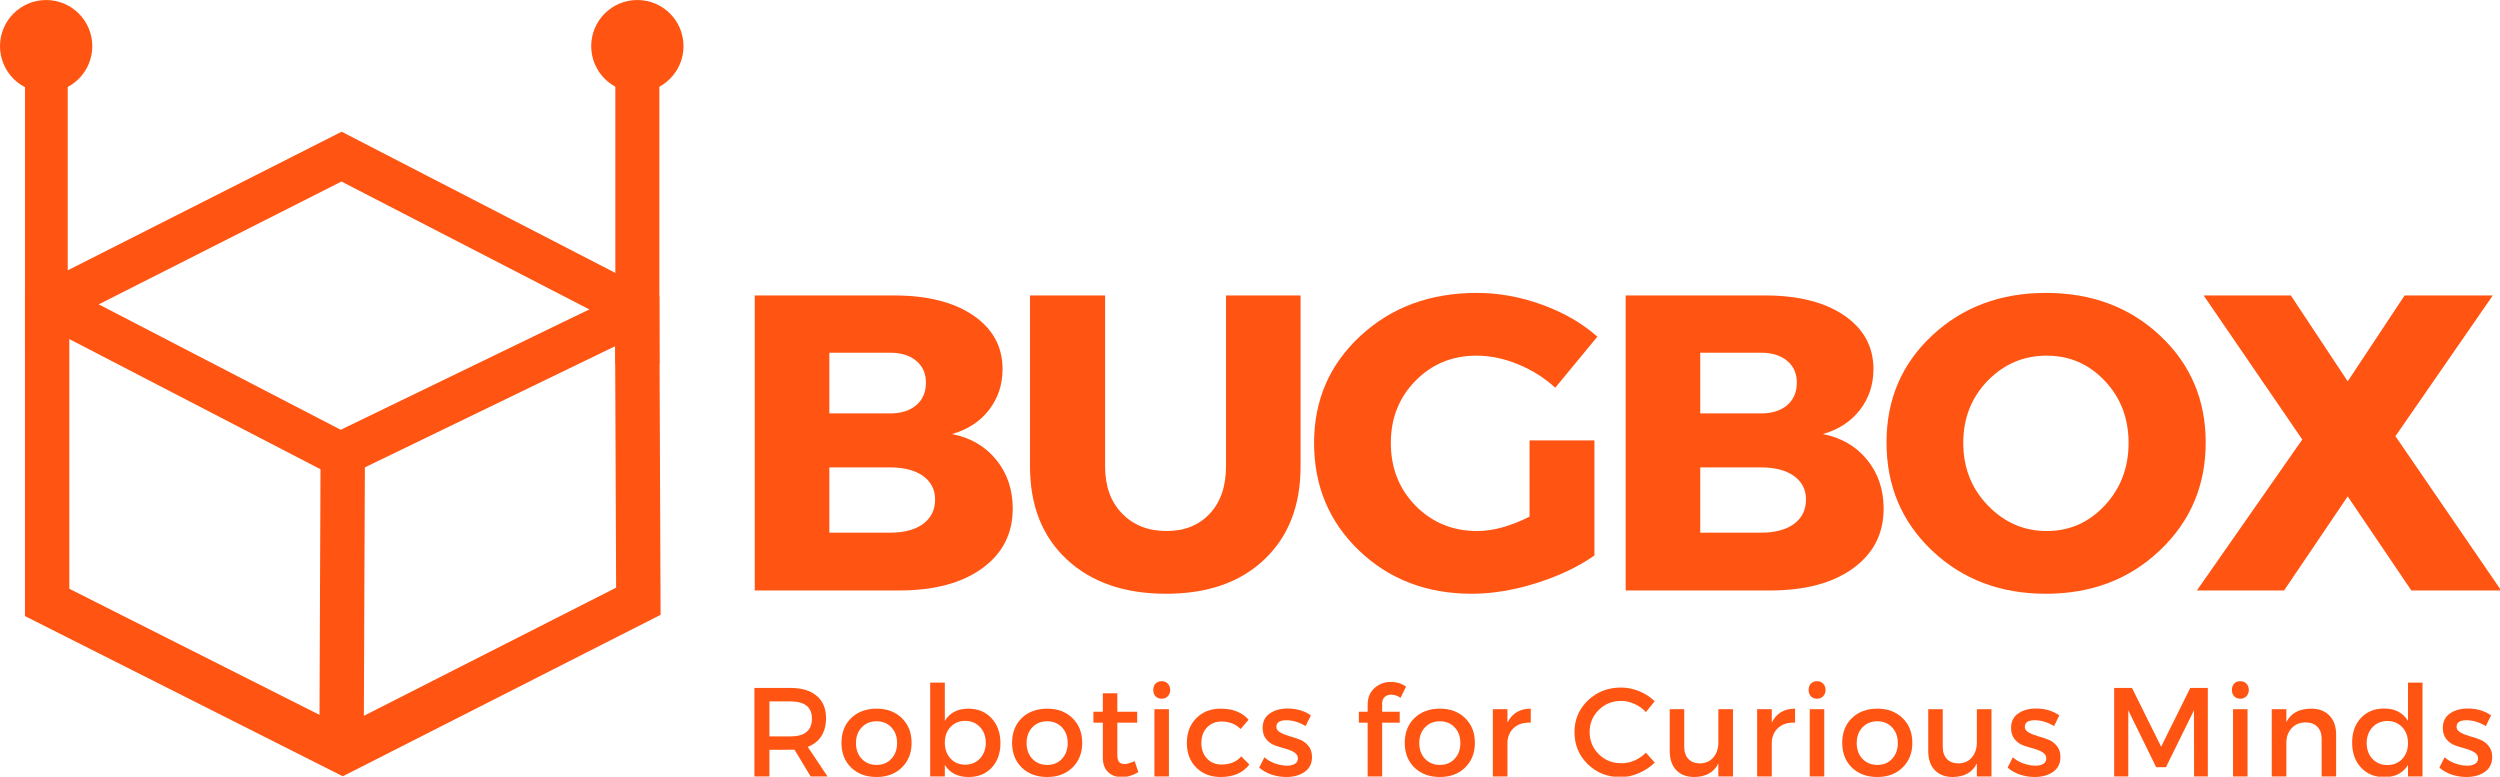
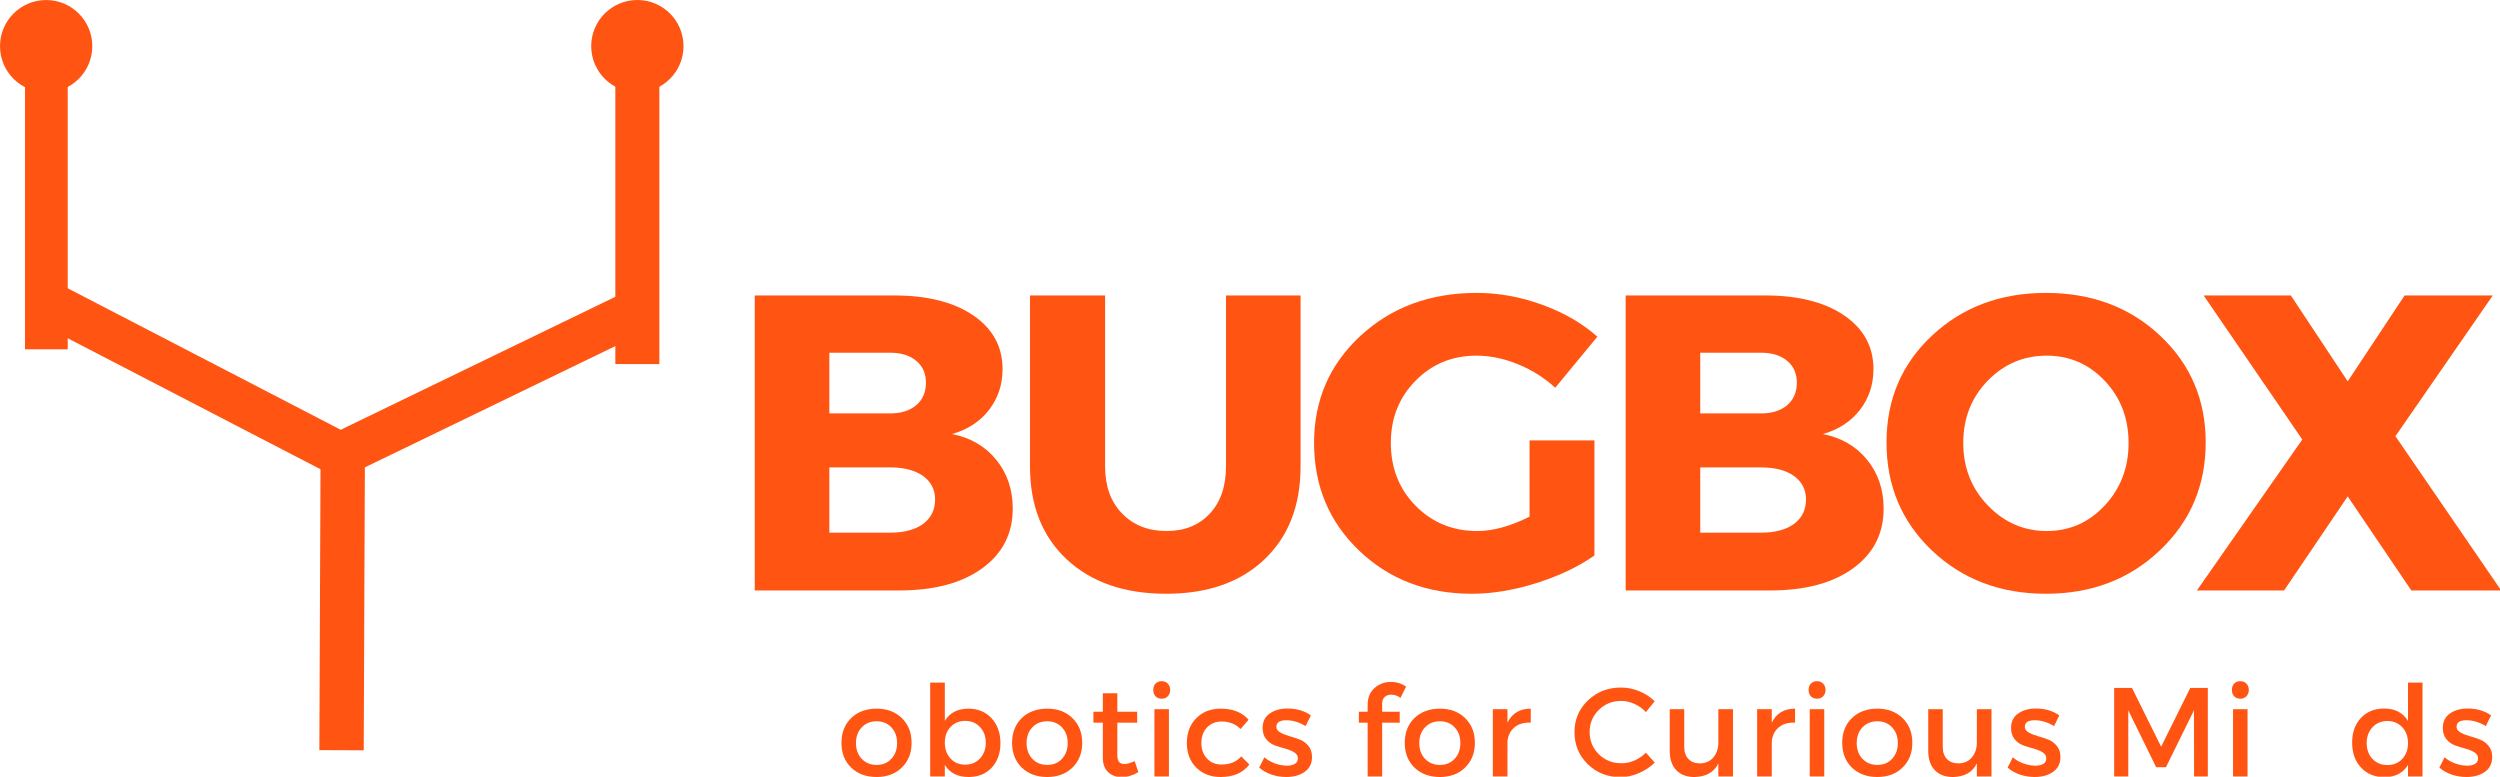
<svg xmlns="http://www.w3.org/2000/svg" xmlns:ns1="http://www.inkscape.org/namespaces/inkscape" xmlns:ns2="http://sodipodi.sourceforge.net/DTD/sodipodi-0.dtd" width="108.35mm" height="33.662mm" viewBox="0 0 108.35 33.662" id="svg1" ns1:version="1.3.2 (091e20e, 2023-11-25, custom)" ns2:docname="drawing.svg" xml:space="preserve" ns1:export-filename="Favicon256.png" ns1:export-xdpi="300" ns1:export-ydpi="300">
  <defs id="defs1">
    <clipPath id="46e14dc7a4">
-       <path d="M 0.105,0 H 78.152 V 81.762 H 0.105 Z m 0,0" clip-rule="nonzero" id="path1-0" />
-     </clipPath>
+       </clipPath>
    <clipPath id="c01f6e47d4">
      <path d="M 0.105,0 H 78.152 V 72 H 0.105 Z m 0,0" clip-rule="nonzero" id="path2-4" />
    </clipPath>
    <clipPath id="ff0aa2a60f">
      <path d="M 8,10 H 70 V 81.762 H 8 Z m 0,0" clip-rule="nonzero" id="path3-21" />
    </clipPath>
  </defs>
  <g ns1:label="Layer 1" ns1:groupmode="layer" id="layer1" transform="translate(-357.398,-304.37)">
    <g id="g330">
      <g id="g322" transform="matrix(0.353,0,0,0.353,384.4,307.351)">
        <g fill="#ff5412" fill-opacity="1" id="g4-1">
          <g transform="translate(12.55,64.049)" id="g3-2">
            <g id="g2-8">
              <path d="M 3.625,-36.219 H 20.75 c 4.07,0 7.305,0.82 9.703,2.453 2.395,1.637 3.594,3.836 3.594,6.594 0,1.898 -0.555,3.562 -1.656,5 -1.105,1.43 -2.621,2.418 -4.547,2.969 2.27,0.449 4.078,1.5 5.422,3.156 1.352,1.656 2.031,3.656 2.031,6 0,3.074 -1.25,5.516 -3.75,7.328 C 29.047,-0.906 25.656,0 21.375,0 H 3.625 Z m 9.156,7.031 v 7.453 h 7.453 c 1.344,0 2.41,-0.332 3.203,-1 0.801,-0.676 1.203,-1.602 1.203,-2.781 0,-1.133 -0.402,-2.031 -1.203,-2.688 -0.793,-0.656 -1.859,-0.984 -3.203,-0.984 z m 0,14.078 v 8.016 h 7.453 c 1.727,0 3.082,-0.359 4.062,-1.078 0.977,-0.727 1.469,-1.727 1.469,-3 0,-1.207 -0.492,-2.164 -1.469,-2.875 -0.98,-0.707 -2.336,-1.062 -4.062,-1.062 z m 0,0" id="path1-3" />
            </g>
          </g>
        </g>
        <g fill="#ff5412" fill-opacity="1" id="g7-1">
          <g transform="translate(46.967,64.049)" id="g6-0">
            <g id="g5-1">
              <path d="m 36.219,-36.219 v 21 c 0,4.805 -1.484,8.609 -4.453,11.422 -2.961,2.805 -6.977,4.203 -12.047,4.203 -5.105,0 -9.168,-1.398 -12.188,-4.203 C 4.508,-6.609 3,-10.414 3,-15.219 v -21 h 9.219 v 21 c 0,2.418 0.695,4.344 2.094,5.781 1.395,1.43 3.211,2.141 5.453,2.141 2.207,0 3.973,-0.707 5.297,-2.125 1.332,-1.414 2,-3.348 2,-5.797 v -21 z m 0,0" id="path4-7" />
            </g>
          </g>
        </g>
        <g fill="#ff5412" fill-opacity="1" id="g10-7">
          <g transform="translate(83.609,64.049)" id="g9-7">
            <g id="g8-8">
              <path d="m 27.688,-18.422 h 7.969 v 14.125 c -1.969,1.387 -4.344,2.516 -7.125,3.391 -2.773,0.875 -5.418,1.312 -7.938,1.312 -5.523,0 -10.133,-1.766 -13.828,-5.297 -3.688,-3.531 -5.531,-7.938 -5.531,-13.219 0,-5.25 1.895,-9.629 5.688,-13.141 3.801,-3.52 8.566,-5.281 14.297,-5.281 2.688,0 5.359,0.484 8.016,1.453 2.656,0.961 4.914,2.266 6.781,3.922 l -5.172,6.266 c -1.312,-1.207 -2.836,-2.164 -4.562,-2.875 -1.719,-0.707 -3.422,-1.062 -5.109,-1.062 -2.969,0 -5.465,1.027 -7.484,3.078 -2.023,2.055 -3.031,4.602 -3.031,7.641 0,3.074 1.016,5.648 3.047,7.719 2.039,2.062 4.562,3.094 7.562,3.094 1.938,0 4.078,-0.586 6.422,-1.766 z m 0,0" id="path7-4" />
            </g>
          </g>
        </g>
        <g fill="#ff5412" fill-opacity="1" id="g13-5">
          <g transform="translate(119.475,64.049)" id="g12-90">
            <g id="g11-7">
              <path d="M 3.625,-36.219 H 20.75 c 4.07,0 7.305,0.82 9.703,2.453 2.395,1.637 3.594,3.836 3.594,6.594 0,1.898 -0.555,3.562 -1.656,5 -1.105,1.43 -2.621,2.418 -4.547,2.969 2.27,0.449 4.078,1.5 5.422,3.156 1.352,1.656 2.031,3.656 2.031,6 0,3.074 -1.25,5.516 -3.75,7.328 C 29.047,-0.906 25.656,0 21.375,0 H 3.625 Z m 9.156,7.031 v 7.453 h 7.453 c 1.344,0 2.41,-0.332 3.203,-1 0.801,-0.676 1.203,-1.602 1.203,-2.781 0,-1.133 -0.402,-2.031 -1.203,-2.688 -0.793,-0.656 -1.859,-0.984 -3.203,-0.984 z m 0,14.078 v 8.016 h 7.453 c 1.727,0 3.082,-0.359 4.062,-1.078 0.977,-0.727 1.469,-1.727 1.469,-3 0,-1.207 -0.492,-2.164 -1.469,-2.875 -0.98,-0.707 -2.336,-1.062 -4.062,-1.062 z m 0,0" id="path10-4" />
            </g>
          </g>
        </g>
        <g fill="#ff5412" fill-opacity="1" id="g16-7">
          <g transform="translate(153.893,64.049)" id="g15-3">
            <g id="g14-7">
              <path d="m 20.797,-36.531 c 5.625,0 10.301,1.75 14.031,5.25 3.727,3.5 5.594,7.871 5.594,13.109 0,5.281 -1.875,9.699 -5.625,13.25 -3.742,3.555 -8.406,5.328 -14,5.328 -5.586,0 -10.242,-1.766 -13.969,-5.297 -3.73,-3.531 -5.594,-7.957 -5.594,-13.281 0,-5.27 1.863,-9.645 5.594,-13.125 3.727,-3.488 8.383,-5.234 13.969,-5.234 z m 0.109,7.703 c -2.836,0 -5.25,1.027 -7.25,3.078 -2,2.055 -3,4.602 -3,7.641 0,3.031 1.008,5.594 3.031,7.688 2.02,2.086 4.426,3.125 7.219,3.125 2.789,0 5.16,-1.039 7.109,-3.125 1.957,-2.094 2.938,-4.656 2.938,-7.688 0,-3.039 -0.98,-5.586 -2.938,-7.641 -1.949,-2.051 -4.32,-3.078 -7.109,-3.078 z m 0,0" id="path13-2" />
            </g>
          </g>
        </g>
        <g fill="#ff5412" fill-opacity="1" id="g19-1">
          <g transform="translate(192.968,64.049)" id="g18-1">
            <g id="g17-8">
              <path d="M 24.641,-18.938 37.625,0 H 26.594 L 18.781,-11.547 10.969,0 H 0.266 l 12.938,-18.531 -12.109,-17.688 h 10.703 l 6.984,10.547 6.984,-10.547 H 36.594 Z m 0,0" id="path16" />
            </g>
          </g>
        </g>
        <g fill="#ff5412" fill-opacity="1" id="g22-9">
          <g transform="translate(14.707,86.89)" id="g21-9">
            <g id="g20-6">
-               <path d="M 8.328,0 6.344,-3.297 c -0.105,0.012 -0.273,0.016 -0.5,0.016 H 3.266 V 0 H 1.422 V -10.875 H 5.844 c 1.383,0 2.457,0.324 3.219,0.969 0.77,0.648 1.156,1.562 1.156,2.75 0,0.867 -0.195,1.602 -0.578,2.203 -0.387,0.605 -0.945,1.043 -1.672,1.312 L 10.406,0 Z m -5.062,-4.922 H 5.844 c 1.758,0 2.641,-0.727 2.641,-2.188 0,-1.406 -0.883,-2.109 -2.641,-2.109 H 3.266 Z m 0,0" id="path19" />
-             </g>
+               </g>
          </g>
        </g>
        <g fill="#ff5412" fill-opacity="1" id="g25-3">
          <g transform="translate(26.274,86.89)" id="g24-7">
            <g id="g23-7">
              <path d="m 4.859,-8.328 c 1.27,0 2.301,0.387 3.094,1.156 0.801,0.773 1.203,1.789 1.203,3.047 0,1.242 -0.402,2.25 -1.203,3.031 -0.793,0.773 -1.824,1.156 -3.094,1.156 -1.281,0 -2.324,-0.383 -3.125,-1.156 -0.793,-0.781 -1.188,-1.789 -1.188,-3.031 0,-1.258 0.395,-2.273 1.188,-3.047 0.801,-0.77 1.844,-1.156 3.125,-1.156 z m 0,1.547 c -0.742,0 -1.352,0.25 -1.828,0.75 -0.469,0.492 -0.703,1.133 -0.703,1.922 0,0.793 0.234,1.438 0.703,1.938 0.477,0.5 1.086,0.75 1.828,0.75 0.75,0 1.352,-0.25 1.812,-0.75 0.469,-0.5 0.703,-1.145 0.703,-1.938 0,-0.789 -0.234,-1.43 -0.703,-1.922 -0.469,-0.5 -1.074,-0.75 -1.812,-0.75 z m 0,0" id="path22" />
            </g>
          </g>
        </g>
        <g fill="#ff5412" fill-opacity="1" id="g28">
          <g transform="translate(36.32,86.89)" id="g27">
            <g id="g26-2">
              <path d="m 6.078,-8.328 c 1.164,0 2.113,0.391 2.844,1.172 0.727,0.781 1.094,1.805 1.094,3.062 0,1.242 -0.359,2.246 -1.078,3.016 C 8.227,-0.316 7.285,0.062 6.109,0.062 4.773,0.062 3.801,-0.43 3.188,-1.422 V 0 H 1.391 V -11.531 H 3.188 v 4.703 c 0.613,-1 1.578,-1.5 2.891,-1.5 z m -2.188,6.125 c 0.469,0.5 1.066,0.75 1.797,0.75 0.738,0 1.344,-0.25 1.812,-0.75 0.477,-0.508 0.719,-1.16 0.719,-1.953 0,-0.781 -0.242,-1.422 -0.719,-1.922 -0.469,-0.5 -1.074,-0.75 -1.812,-0.75 -0.73,0 -1.328,0.25 -1.797,0.75 -0.469,0.5 -0.703,1.141 -0.703,1.922 0,0.793 0.234,1.445 0.703,1.953 z m 0,0" id="path25" />
            </g>
          </g>
        </g>
        <g fill="#ff5412" fill-opacity="1" id="g31">
          <g transform="translate(47.221,86.89)" id="g30">
            <g id="g29">
              <path d="m 4.859,-8.328 c 1.27,0 2.301,0.387 3.094,1.156 0.801,0.773 1.203,1.789 1.203,3.047 0,1.242 -0.402,2.25 -1.203,3.031 -0.793,0.773 -1.824,1.156 -3.094,1.156 -1.281,0 -2.324,-0.383 -3.125,-1.156 -0.793,-0.781 -1.188,-1.789 -1.188,-3.031 0,-1.258 0.395,-2.273 1.188,-3.047 0.801,-0.77 1.844,-1.156 3.125,-1.156 z m 0,1.547 c -0.742,0 -1.352,0.25 -1.828,0.75 -0.469,0.492 -0.703,1.133 -0.703,1.922 0,0.793 0.234,1.438 0.703,1.938 0.477,0.5 1.086,0.75 1.828,0.75 0.75,0 1.352,-0.25 1.812,-0.75 0.469,-0.5 0.703,-1.145 0.703,-1.938 0,-0.789 -0.234,-1.43 -0.703,-1.922 -0.469,-0.5 -1.074,-0.75 -1.812,-0.75 z m 0,0" id="path28" />
            </g>
          </g>
        </g>
        <g fill="#ff5412" fill-opacity="1" id="g34">
          <g transform="translate(57.267,86.89)" id="g33">
            <g id="g32">
              <path d="M 5.547,-1.891 6,-0.531 C 5.312,-0.125 4.629,0.078 3.953,0.078 c -0.668,0 -1.219,-0.203 -1.656,-0.609 -0.438,-0.406 -0.656,-1.004 -0.656,-1.797 v -4.281 h -1.156 v -1.344 h 1.156 v -2.266 h 1.781 v 2.266 h 2.438 v 1.344 h -2.438 v 3.953 c 0,0.418 0.07,0.711 0.219,0.875 0.145,0.168 0.363,0.25 0.656,0.25 0.332,0 0.75,-0.117 1.25,-0.359 z m 0,0" id="path31" />
            </g>
          </g>
        </g>
        <g fill="#ff5412" fill-opacity="1" id="g37">
          <g transform="translate(63.928,86.89)" id="g36">
            <g id="g35">
              <path d="m 1.453,-11.406 c 0.195,-0.195 0.445,-0.297 0.75,-0.297 0.301,0 0.551,0.102 0.75,0.297 0.195,0.199 0.297,0.461 0.297,0.781 0,0.312 -0.102,0.574 -0.297,0.781 -0.199,0.199 -0.449,0.297 -0.75,0.297 -0.305,0 -0.555,-0.098 -0.75,-0.297 -0.188,-0.207 -0.281,-0.469 -0.281,-0.781 0,-0.32 0.094,-0.582 0.281,-0.781 z M 3.094,0 H 1.312 v -8.266 h 1.781 z m 0,0" id="path34" />
            </g>
          </g>
        </g>
        <g fill="#ff5412" fill-opacity="1" id="g40">
          <g transform="translate(68.679,86.89)" id="g39">
            <g id="g38">
              <path d="m 4.703,-8.328 c 1.488,0 2.629,0.453 3.422,1.359 L 7.141,-5.828 C 6.523,-6.453 5.738,-6.758 4.781,-6.75 c -0.711,0 -1.297,0.246 -1.766,0.734 -0.461,0.492 -0.688,1.125 -0.688,1.906 0,0.773 0.227,1.406 0.688,1.906 0.469,0.492 1.055,0.734 1.766,0.734 1.062,0 1.875,-0.332 2.438,-1 l 1,1 C 7.438,-0.445 6.266,0.062 4.703,0.062 c -1.23,0 -2.23,-0.383 -3,-1.156 -0.773,-0.77 -1.156,-1.773 -1.156,-3.016 0,-1.258 0.383,-2.273 1.156,-3.047 0.77,-0.781 1.77,-1.172 3,-1.172 z m 0,0" id="path37" />
            </g>
          </g>
        </g>
        <g fill="#ff5412" fill-opacity="1" id="g43">
          <g transform="translate(77.778,86.89)" id="g42">
            <g id="g41">
              <path d="m 3.797,-8.344 c 1.133,0 2.094,0.281 2.875,0.844 L 6.031,-6.188 c -0.793,-0.477 -1.586,-0.719 -2.375,-0.719 -0.812,0 -1.219,0.273 -1.219,0.812 0,0.273 0.148,0.496 0.453,0.672 0.301,0.18 0.664,0.328 1.094,0.453 0.426,0.117 0.852,0.258 1.281,0.422 0.438,0.156 0.801,0.418 1.094,0.781 0.301,0.355 0.453,0.812 0.453,1.375 0,0.793 -0.305,1.402 -0.906,1.828 -0.605,0.418 -1.355,0.625 -2.25,0.625 -0.625,0 -1.234,-0.098 -1.828,-0.297 -0.594,-0.207 -1.094,-0.492 -1.5,-0.859 L 0.969,-2.359 c 0.344,0.312 0.77,0.562 1.281,0.75 0.52,0.188 1.016,0.281 1.484,0.281 0.395,0 0.719,-0.07 0.969,-0.219 0.25,-0.145 0.375,-0.367 0.375,-0.672 0,-0.312 -0.152,-0.562 -0.453,-0.75 C 4.32,-3.156 3.957,-3.305 3.531,-3.422 3.113,-3.535 2.691,-3.664 2.266,-3.812 1.836,-3.969 1.477,-4.223 1.188,-4.578 0.895,-4.941 0.75,-5.398 0.75,-5.953 c 0,-0.781 0.289,-1.375 0.875,-1.781 0.582,-0.406 1.305,-0.609 2.172,-0.609 z m 0,0" id="path40" />
            </g>
          </g>
        </g>
        <g fill="#ff5412" fill-opacity="1" id="g46">
          <g transform="translate(85.417,86.89)" id="g45">
            <g id="g44" />
          </g>
        </g>
        <g fill="#ff5412" fill-opacity="1" id="g49">
          <g transform="translate(89.765,86.89)" id="g48">
            <g id="g47">
              <path d="m 4.547,-10.047 c -0.324,0 -0.59,0.094 -0.797,0.281 -0.211,0.188 -0.312,0.465 -0.312,0.828 v 0.984 h 2.156 v 1.344 H 3.438 V 0 H 1.656 V -6.609 H 0.578 v -1.344 H 1.656 v -0.812 c 0,-0.906 0.281,-1.602 0.844,-2.094 0.562,-0.5 1.227,-0.75 2,-0.75 0.727,0 1.352,0.195 1.875,0.578 l -0.688,1.375 C 5.332,-9.914 4.953,-10.047 4.547,-10.047 Z m 0,0" id="path46" />
            </g>
          </g>
        </g>
        <g fill="#ff5412" fill-opacity="1" id="g52">
          <g transform="translate(95.432,86.89)" id="g51">
            <g id="g50">
              <path d="m 4.859,-8.328 c 1.27,0 2.301,0.387 3.094,1.156 0.801,0.773 1.203,1.789 1.203,3.047 0,1.242 -0.402,2.25 -1.203,3.031 -0.793,0.773 -1.824,1.156 -3.094,1.156 -1.281,0 -2.324,-0.383 -3.125,-1.156 -0.793,-0.781 -1.188,-1.789 -1.188,-3.031 0,-1.258 0.395,-2.273 1.188,-3.047 0.801,-0.77 1.844,-1.156 3.125,-1.156 z m 0,1.547 c -0.742,0 -1.352,0.25 -1.828,0.75 -0.469,0.492 -0.703,1.133 -0.703,1.922 0,0.793 0.234,1.438 0.703,1.938 0.477,0.5 1.086,0.75 1.828,0.75 0.75,0 1.352,-0.25 1.812,-0.75 0.469,-0.5 0.703,-1.145 0.703,-1.938 0,-0.789 -0.234,-1.43 -0.703,-1.922 -0.469,-0.5 -1.074,-0.75 -1.812,-0.75 z m 0,0" id="path49" />
            </g>
          </g>
        </g>
        <g fill="#ff5412" fill-opacity="1" id="g55">
          <g transform="translate(105.478,86.89)" id="g54">
            <g id="g53">
              <path d="m 3.109,-8.266 v 1.656 c 0.562,-1.145 1.516,-1.719 2.859,-1.719 v 1.719 c -0.824,-0.039 -1.492,0.152 -2,0.578 -0.5,0.418 -0.789,0.992 -0.859,1.719 V 0 H 1.312 v -8.266 z m 0,0" id="path52" />
            </g>
          </g>
        </g>
        <g fill="#ff5412" fill-opacity="1" id="g58">
          <g transform="translate(111.938,86.89)" id="g57">
            <g id="g56" />
          </g>
        </g>
        <g fill="#ff5412" fill-opacity="1" id="g61">
          <g transform="translate(116.285,86.89)" id="g60">
            <g id="g59">
              <path d="m 6.25,-10.922 c 0.758,0 1.504,0.152 2.234,0.453 0.727,0.293 1.359,0.703 1.891,1.234 L 9.297,-7.906 c -0.387,-0.426 -0.852,-0.758 -1.391,-1 -0.543,-0.25 -1.086,-0.375 -1.625,-0.375 -1.094,0 -2.016,0.371 -2.766,1.109 -0.75,0.742 -1.125,1.641 -1.125,2.703 0,1.074 0.375,1.984 1.125,2.734 0.75,0.742 1.672,1.109 2.766,1.109 1.125,0 2.129,-0.43 3.016,-1.297 l 1.094,1.219 c -0.562,0.543 -1.219,0.977 -1.969,1.297 C 7.68,-0.082 6.938,0.078 6.188,0.078 c -1.594,0 -2.938,-0.531 -4.031,-1.594 -1.086,-1.062 -1.625,-2.375 -1.625,-3.938 0,-1.539 0.551,-2.836 1.656,-3.891 1.102,-1.051 2.457,-1.578 4.062,-1.578 z m 0,0" id="path58" />
            </g>
          </g>
        </g>
        <g fill="#ff5412" fill-opacity="1" id="g64">
          <g transform="translate(127.449,86.89)" id="g63">
            <g id="g62">
              <path d="M 8.828,-8.266 V 0 H 7.031 V -1.609 C 6.5,-0.516 5.516,0.039 4.078,0.062 c -0.938,0 -1.68,-0.281 -2.219,-0.844 C 1.328,-1.352 1.062,-2.133 1.062,-3.125 V -8.266 H 2.844 V -3.625 c 0,0.625 0.172,1.121 0.516,1.484 0.344,0.355 0.812,0.531 1.406,0.531 0.695,-0.008 1.25,-0.254 1.656,-0.734 0.406,-0.488 0.609,-1.102 0.609,-1.844 v -4.078 z m 0,0" id="path61" />
            </g>
          </g>
        </g>
        <g fill="#ff5412" fill-opacity="1" id="g67">
          <g transform="translate(137.93,86.89)" id="g66">
            <g id="g65">
              <path d="m 3.109,-8.266 v 1.656 c 0.562,-1.145 1.516,-1.719 2.859,-1.719 v 1.719 c -0.824,-0.039 -1.492,0.152 -2,0.578 -0.5,0.418 -0.789,0.992 -0.859,1.719 V 0 H 1.312 v -8.266 z m 0,0" id="path64" />
            </g>
          </g>
        </g>
        <g fill="#ff5412" fill-opacity="1" id="g70">
          <g transform="translate(144.389,86.89)" id="g69">
            <g id="g68">
              <path d="m 1.453,-11.406 c 0.195,-0.195 0.445,-0.297 0.75,-0.297 0.301,0 0.551,0.102 0.75,0.297 0.195,0.199 0.297,0.461 0.297,0.781 0,0.312 -0.102,0.574 -0.297,0.781 -0.199,0.199 -0.449,0.297 -0.75,0.297 -0.305,0 -0.555,-0.098 -0.75,-0.297 -0.188,-0.207 -0.281,-0.469 -0.281,-0.781 0,-0.32 0.094,-0.582 0.281,-0.781 z M 3.094,0 H 1.312 v -8.266 h 1.781 z m 0,0" id="path67" />
            </g>
          </g>
        </g>
        <g fill="#ff5412" fill-opacity="1" id="g73">
          <g transform="translate(149.141,86.89)" id="g72">
            <g id="g71">
              <path d="m 4.859,-8.328 c 1.27,0 2.301,0.387 3.094,1.156 0.801,0.773 1.203,1.789 1.203,3.047 0,1.242 -0.402,2.25 -1.203,3.031 -0.793,0.773 -1.824,1.156 -3.094,1.156 -1.281,0 -2.324,-0.383 -3.125,-1.156 -0.793,-0.781 -1.188,-1.789 -1.188,-3.031 0,-1.258 0.395,-2.273 1.188,-3.047 0.801,-0.77 1.844,-1.156 3.125,-1.156 z m 0,1.547 c -0.742,0 -1.352,0.25 -1.828,0.75 -0.469,0.492 -0.703,1.133 -0.703,1.922 0,0.793 0.234,1.438 0.703,1.938 0.477,0.5 1.086,0.75 1.828,0.75 0.75,0 1.352,-0.25 1.812,-0.75 0.469,-0.5 0.703,-1.145 0.703,-1.938 0,-0.789 -0.234,-1.43 -0.703,-1.922 -0.469,-0.5 -1.074,-0.75 -1.812,-0.75 z m 0,0" id="path70" />
            </g>
          </g>
        </g>
        <g fill="#ff5412" fill-opacity="1" id="g76">
          <g transform="translate(159.187,86.89)" id="g75">
            <g id="g74">
              <path d="M 8.828,-8.266 V 0 H 7.031 V -1.609 C 6.5,-0.516 5.516,0.039 4.078,0.062 c -0.938,0 -1.68,-0.281 -2.219,-0.844 C 1.328,-1.352 1.062,-2.133 1.062,-3.125 V -8.266 H 2.844 V -3.625 c 0,0.625 0.172,1.121 0.516,1.484 0.344,0.355 0.812,0.531 1.406,0.531 0.695,-0.008 1.25,-0.254 1.656,-0.734 0.406,-0.488 0.609,-1.102 0.609,-1.844 v -4.078 z m 0,0" id="path73" />
            </g>
          </g>
        </g>
        <g fill="#ff5412" fill-opacity="1" id="g79">
          <g transform="translate(169.667,86.89)" id="g78">
            <g id="g77">
              <path d="m 3.797,-8.344 c 1.133,0 2.094,0.281 2.875,0.844 L 6.031,-6.188 c -0.793,-0.477 -1.586,-0.719 -2.375,-0.719 -0.812,0 -1.219,0.273 -1.219,0.812 0,0.273 0.148,0.496 0.453,0.672 0.301,0.18 0.664,0.328 1.094,0.453 0.426,0.117 0.852,0.258 1.281,0.422 0.438,0.156 0.801,0.418 1.094,0.781 0.301,0.355 0.453,0.812 0.453,1.375 0,0.793 -0.305,1.402 -0.906,1.828 -0.605,0.418 -1.355,0.625 -2.25,0.625 -0.625,0 -1.234,-0.098 -1.828,-0.297 -0.594,-0.207 -1.094,-0.492 -1.5,-0.859 L 0.969,-2.359 c 0.344,0.312 0.77,0.562 1.281,0.75 0.52,0.188 1.016,0.281 1.484,0.281 0.395,0 0.719,-0.07 0.969,-0.219 0.25,-0.145 0.375,-0.367 0.375,-0.672 0,-0.312 -0.152,-0.562 -0.453,-0.75 C 4.32,-3.156 3.957,-3.305 3.531,-3.422 3.113,-3.535 2.691,-3.664 2.266,-3.812 1.836,-3.969 1.477,-4.223 1.188,-4.578 0.895,-4.941 0.75,-5.398 0.75,-5.953 c 0,-0.781 0.289,-1.375 0.875,-1.781 0.582,-0.406 1.305,-0.609 2.172,-0.609 z m 0,0" id="path76" />
            </g>
          </g>
        </g>
        <g fill="#ff5412" fill-opacity="1" id="g82">
          <g transform="translate(177.307,86.89)" id="g81">
            <g id="g80" />
          </g>
        </g>
        <g fill="#ff5412" fill-opacity="1" id="g85">
          <g transform="translate(181.654,86.89)" id="g84">
            <g id="g83">
              <path d="m 12.922,0 h -1.688 l -0.016,-8.125 -3.438,6.984 H 6.578 L 3.156,-8.125 V 0 H 1.422 v -10.875 h 2.188 L 7.188,-3.656 10.766,-10.875 h 2.156 z m 0,0" id="path82" />
            </g>
          </g>
        </g>
        <g fill="#ff5412" fill-opacity="1" id="g88">
          <g transform="translate(196.358,86.89)" id="g87">
            <g id="g86">
              <path d="m 1.453,-11.406 c 0.195,-0.195 0.445,-0.297 0.75,-0.297 0.301,0 0.551,0.102 0.75,0.297 0.195,0.199 0.297,0.461 0.297,0.781 0,0.312 -0.102,0.574 -0.297,0.781 -0.199,0.199 -0.449,0.297 -0.75,0.297 -0.305,0 -0.555,-0.098 -0.75,-0.297 -0.188,-0.207 -0.281,-0.469 -0.281,-0.781 0,-0.32 0.094,-0.582 0.281,-0.781 z M 3.094,0 H 1.312 v -8.266 h 1.781 z m 0,0" id="path85" />
            </g>
          </g>
        </g>
        <g fill="#ff5412" fill-opacity="1" id="g91">
          <g transform="translate(201.11,86.89)" id="g90">
            <g id="g89">
-               <path d="m 6.156,-8.328 c 0.957,0 1.707,0.289 2.25,0.859 0.539,0.562 0.812,1.34 0.812,2.328 V 0 H 7.438 v -4.641 c 0,-0.625 -0.18,-1.113 -0.531,-1.469 C 6.562,-6.461 6.078,-6.641 5.453,-6.641 4.785,-6.629 4.242,-6.414 3.828,-6 3.41,-5.594 3.172,-5.055 3.109,-4.391 V 0 H 1.312 v -8.266 h 1.797 v 1.594 c 0.551,-1.102 1.566,-1.656 3.047,-1.656 z m 0,0" id="path88" />
-             </g>
+               </g>
          </g>
        </g>
        <g fill="#ff5412" fill-opacity="1" id="g94">
          <g transform="translate(211.746,86.89)" id="g93">
            <g id="g92">
              <path d="M 9.188,-11.531 V 0 H 7.406 V -1.406 C 6.789,-0.414 5.82,0.078 4.5,0.078 3.32,0.078 2.367,-0.312 1.641,-1.094 0.91,-1.875 0.547,-2.895 0.547,-4.156 c 0,-1.25 0.359,-2.258 1.078,-3.031 0.727,-0.77 1.676,-1.156 2.844,-1.156 1.332,0 2.312,0.508 2.938,1.516 v -4.703 z m -6.141,9.375 c 0.477,0.5 1.086,0.75 1.828,0.75 0.75,0 1.359,-0.25 1.828,-0.75 0.469,-0.508 0.703,-1.156 0.703,-1.938 0,-0.801 -0.234,-1.453 -0.703,-1.953 C 6.234,-6.555 5.625,-6.812 4.875,-6.812 c -0.742,0 -1.352,0.258 -1.828,0.766 -0.469,0.5 -0.711,1.152 -0.719,1.953 0.008,0.781 0.25,1.43 0.719,1.938 z m 0,0" id="path91" />
            </g>
          </g>
        </g>
        <g fill="#ff5412" fill-opacity="1" id="g97">
          <g transform="translate(222.677,86.89)" id="g96">
            <g id="g95">
              <path d="m 3.797,-8.344 c 1.133,0 2.094,0.281 2.875,0.844 L 6.031,-6.188 c -0.793,-0.477 -1.586,-0.719 -2.375,-0.719 -0.812,0 -1.219,0.273 -1.219,0.812 0,0.273 0.148,0.496 0.453,0.672 0.301,0.18 0.664,0.328 1.094,0.453 0.426,0.117 0.852,0.258 1.281,0.422 0.438,0.156 0.801,0.418 1.094,0.781 0.301,0.355 0.453,0.812 0.453,1.375 0,0.793 -0.305,1.402 -0.906,1.828 -0.605,0.418 -1.355,0.625 -2.25,0.625 -0.625,0 -1.234,-0.098 -1.828,-0.297 -0.594,-0.207 -1.094,-0.492 -1.5,-0.859 L 0.969,-2.359 c 0.344,0.312 0.77,0.562 1.281,0.75 0.52,0.188 1.016,0.281 1.484,0.281 0.395,0 0.719,-0.07 0.969,-0.219 0.25,-0.145 0.375,-0.367 0.375,-0.672 0,-0.312 -0.152,-0.562 -0.453,-0.75 C 4.32,-3.156 3.957,-3.305 3.531,-3.422 3.113,-3.535 2.691,-3.664 2.266,-3.812 1.836,-3.969 1.477,-4.223 1.188,-4.578 0.895,-4.941 0.75,-5.398 0.75,-5.953 c 0,-0.781 0.289,-1.375 0.875,-1.781 0.582,-0.406 1.305,-0.609 2.172,-0.609 z m 0,0" id="path94" />
            </g>
          </g>
        </g>
      </g>
      <g id="g329" transform="translate(9.669,2.812)">
        <g id="g320" transform="matrix(0.353,0,0,0.353,348.774,306.809)">
          <g clip-path="url(#46e14dc7a4)" id="g4-3">
            <path stroke-linecap="butt" transform="matrix(3.631,0,0,3.631,-160.648,-358.601)" fill="none" stroke-linejoin="miter" d="m 54.977,99.96 9.996,5.157 0.04,9.877 -9.996,5.078 -9.995,-5.038 v -10.036 z m 0,0" stroke="#ff5412" stroke-width="1.5" stroke-opacity="1" stroke-miterlimit="4" id="path4-8" />
          </g>
          <g clip-path="url(#c01f6e47d4)" id="g5-9">
            <path stroke-linecap="butt" transform="matrix(3.631,0,0,3.631,-160.648,-358.601)" fill="none" stroke-linejoin="miter" d="m 45.062,104.917 9.876,5.118 10.076,-4.879" stroke="#ff5412" stroke-width="1.5" stroke-opacity="1" stroke-miterlimit="4" id="path5-8" />
          </g>
          <g clip-path="url(#ff0aa2a60f)" id="g6-9">
            <path stroke-linecap="butt" transform="matrix(3.631,0,0,3.631,-160.648,-358.601)" fill="none" stroke-linejoin="miter" d="m 55.017,110.075 -0.04,9.956" stroke="#ff5412" stroke-width="1.5" stroke-opacity="1" stroke-miterlimit="4" id="path6-9" />
          </g>
        </g>
        <g id="g328">
          <path stroke-linecap="butt" fill="none" stroke-linejoin="miter" d="M 349.738,304.314 V 316.697" stroke="#ff5412" stroke-width="1.852" stroke-opacity="1" stroke-miterlimit="4" id="path1-9" />
          <circle style="fill:#ff5412;fill-opacity:1;stroke:none;stroke-width:3.336;stroke-opacity:1" id="path324" cx="349.729" cy="303.559" r="2" />
        </g>
        <g id="g327" transform="translate(-0.041,-0.695)">
          <path stroke-linecap="butt" fill="none" stroke-linejoin="miter" d="m 375.393,304.906 v 13.126" stroke="#ff5412" stroke-width="1.907" stroke-opacity="1" stroke-miterlimit="4" id="path323" />
          <circle style="fill:#ff5412;fill-opacity:1;stroke:none;stroke-width:3.336;stroke-opacity:1" id="circle324" cx="375.393" cy="304.253" r="2" />
        </g>
      </g>
    </g>
  </g>
</svg>